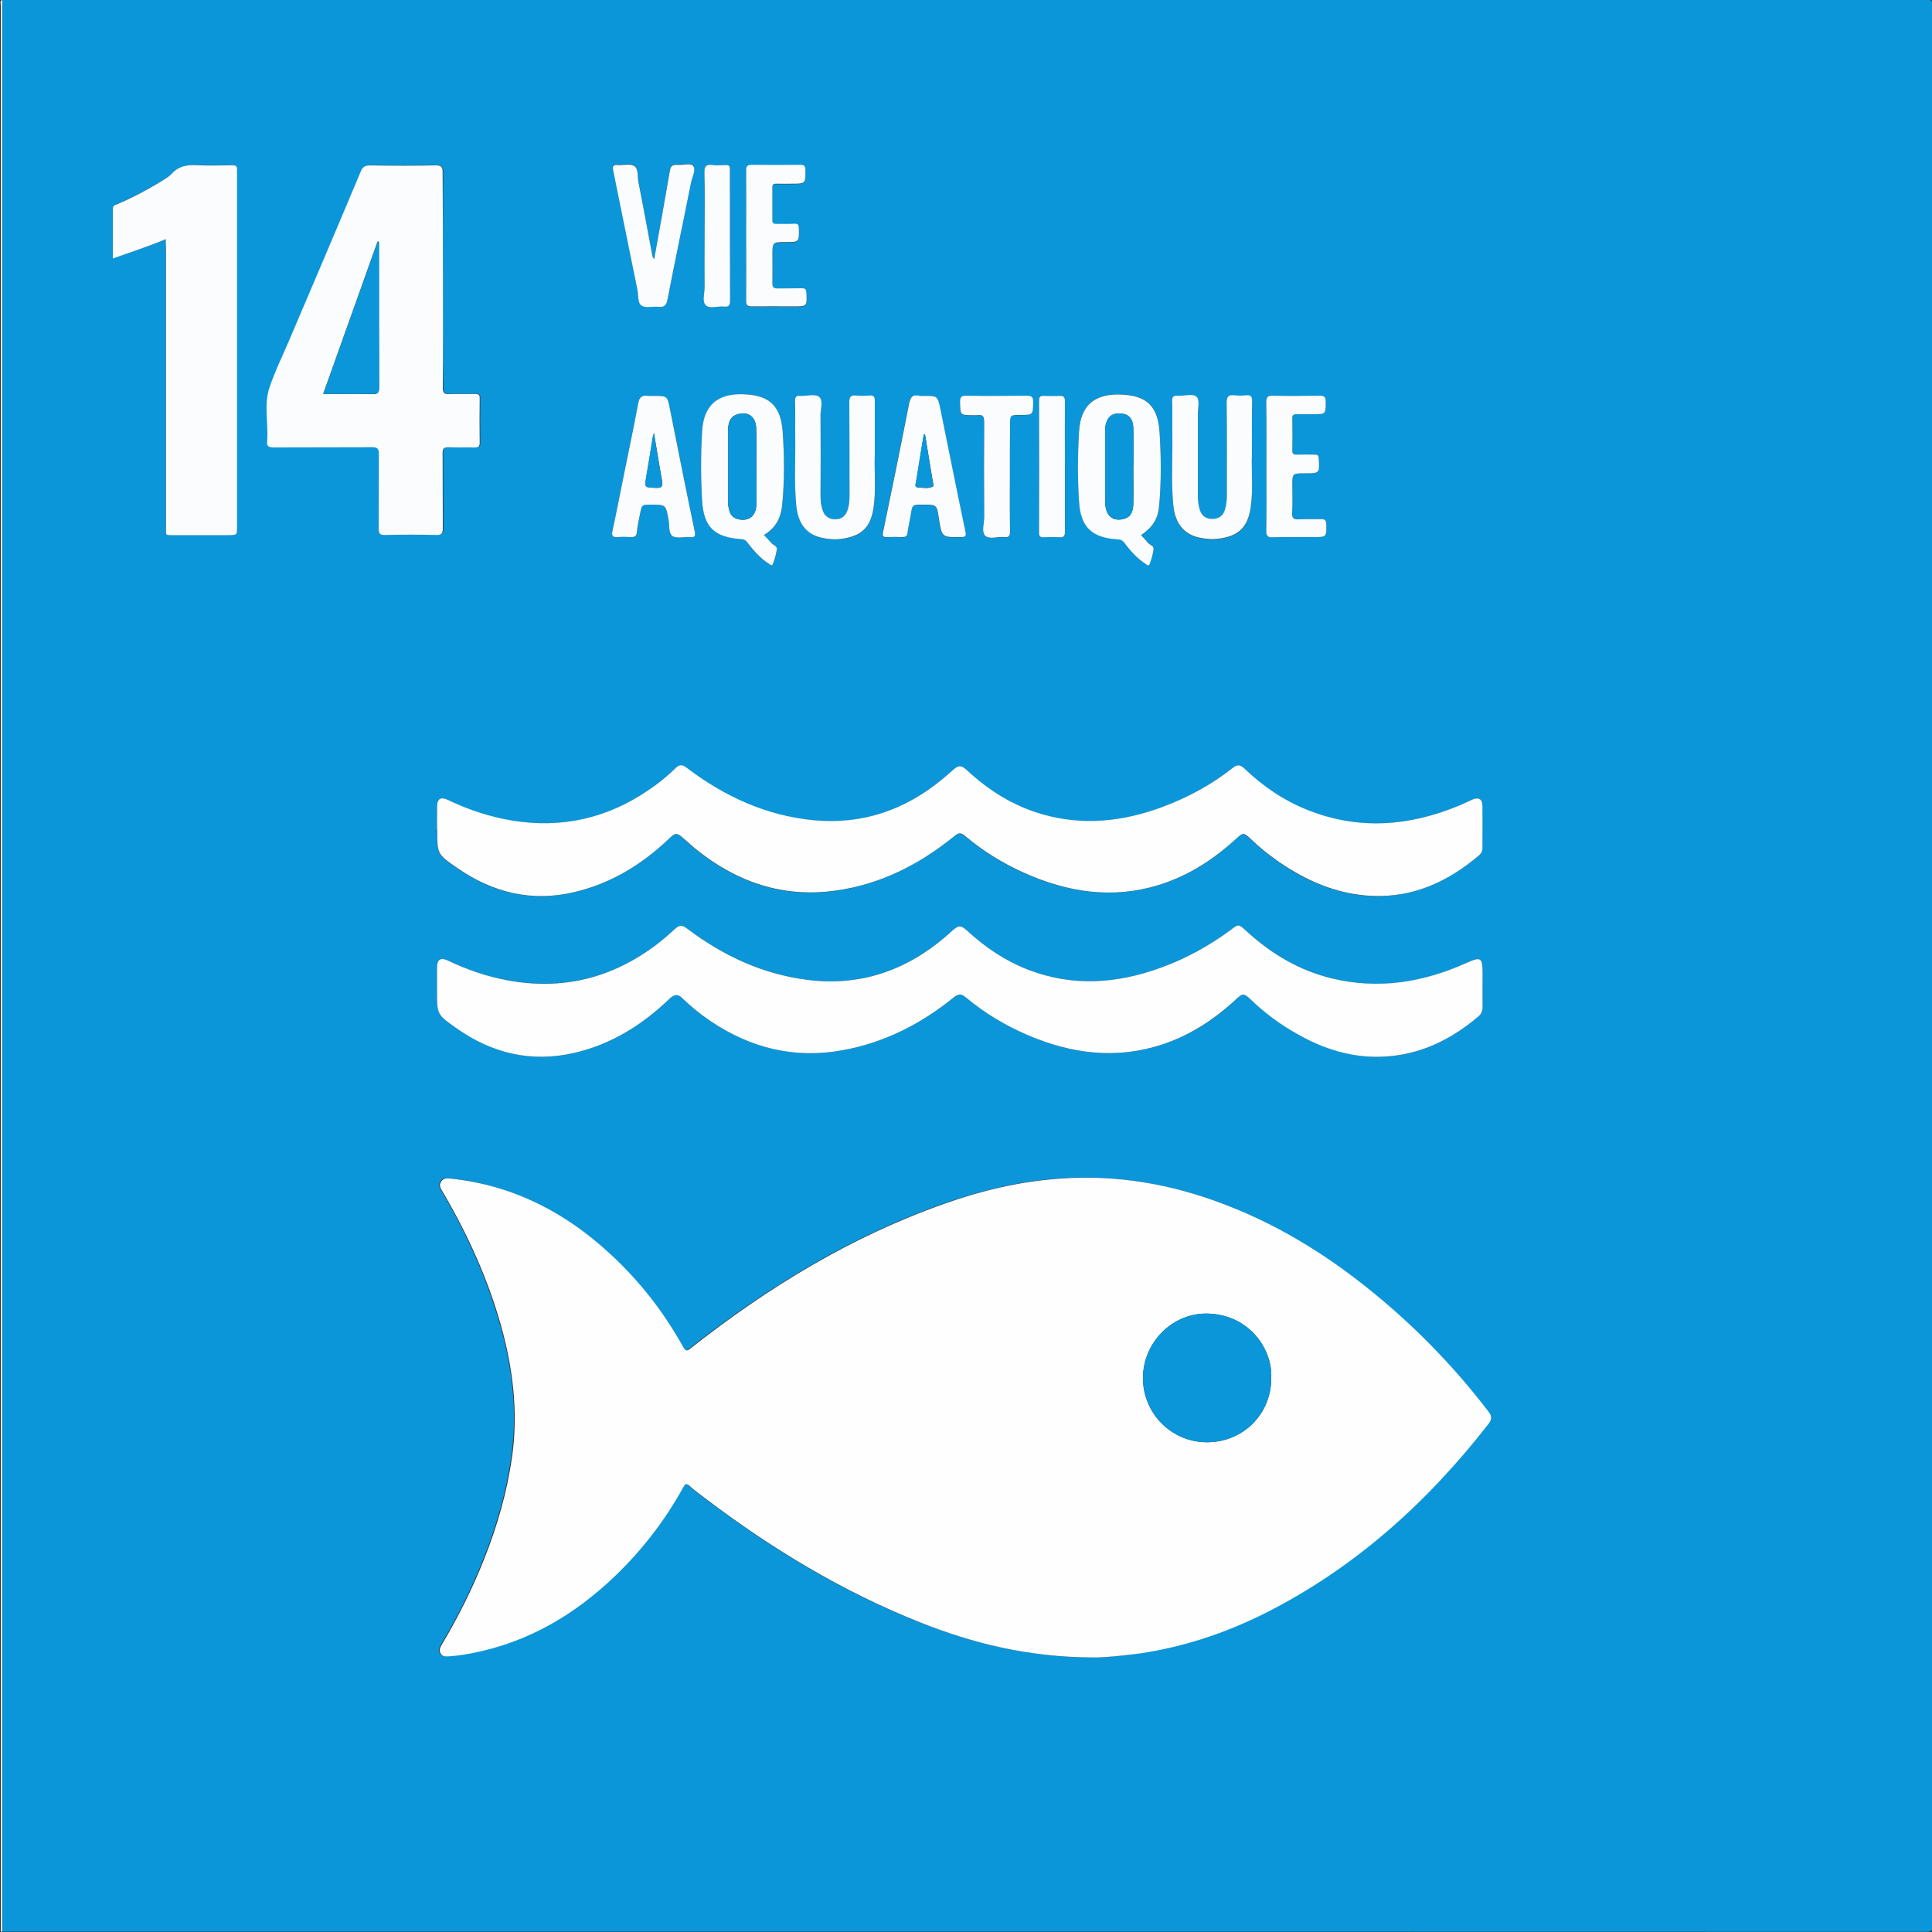
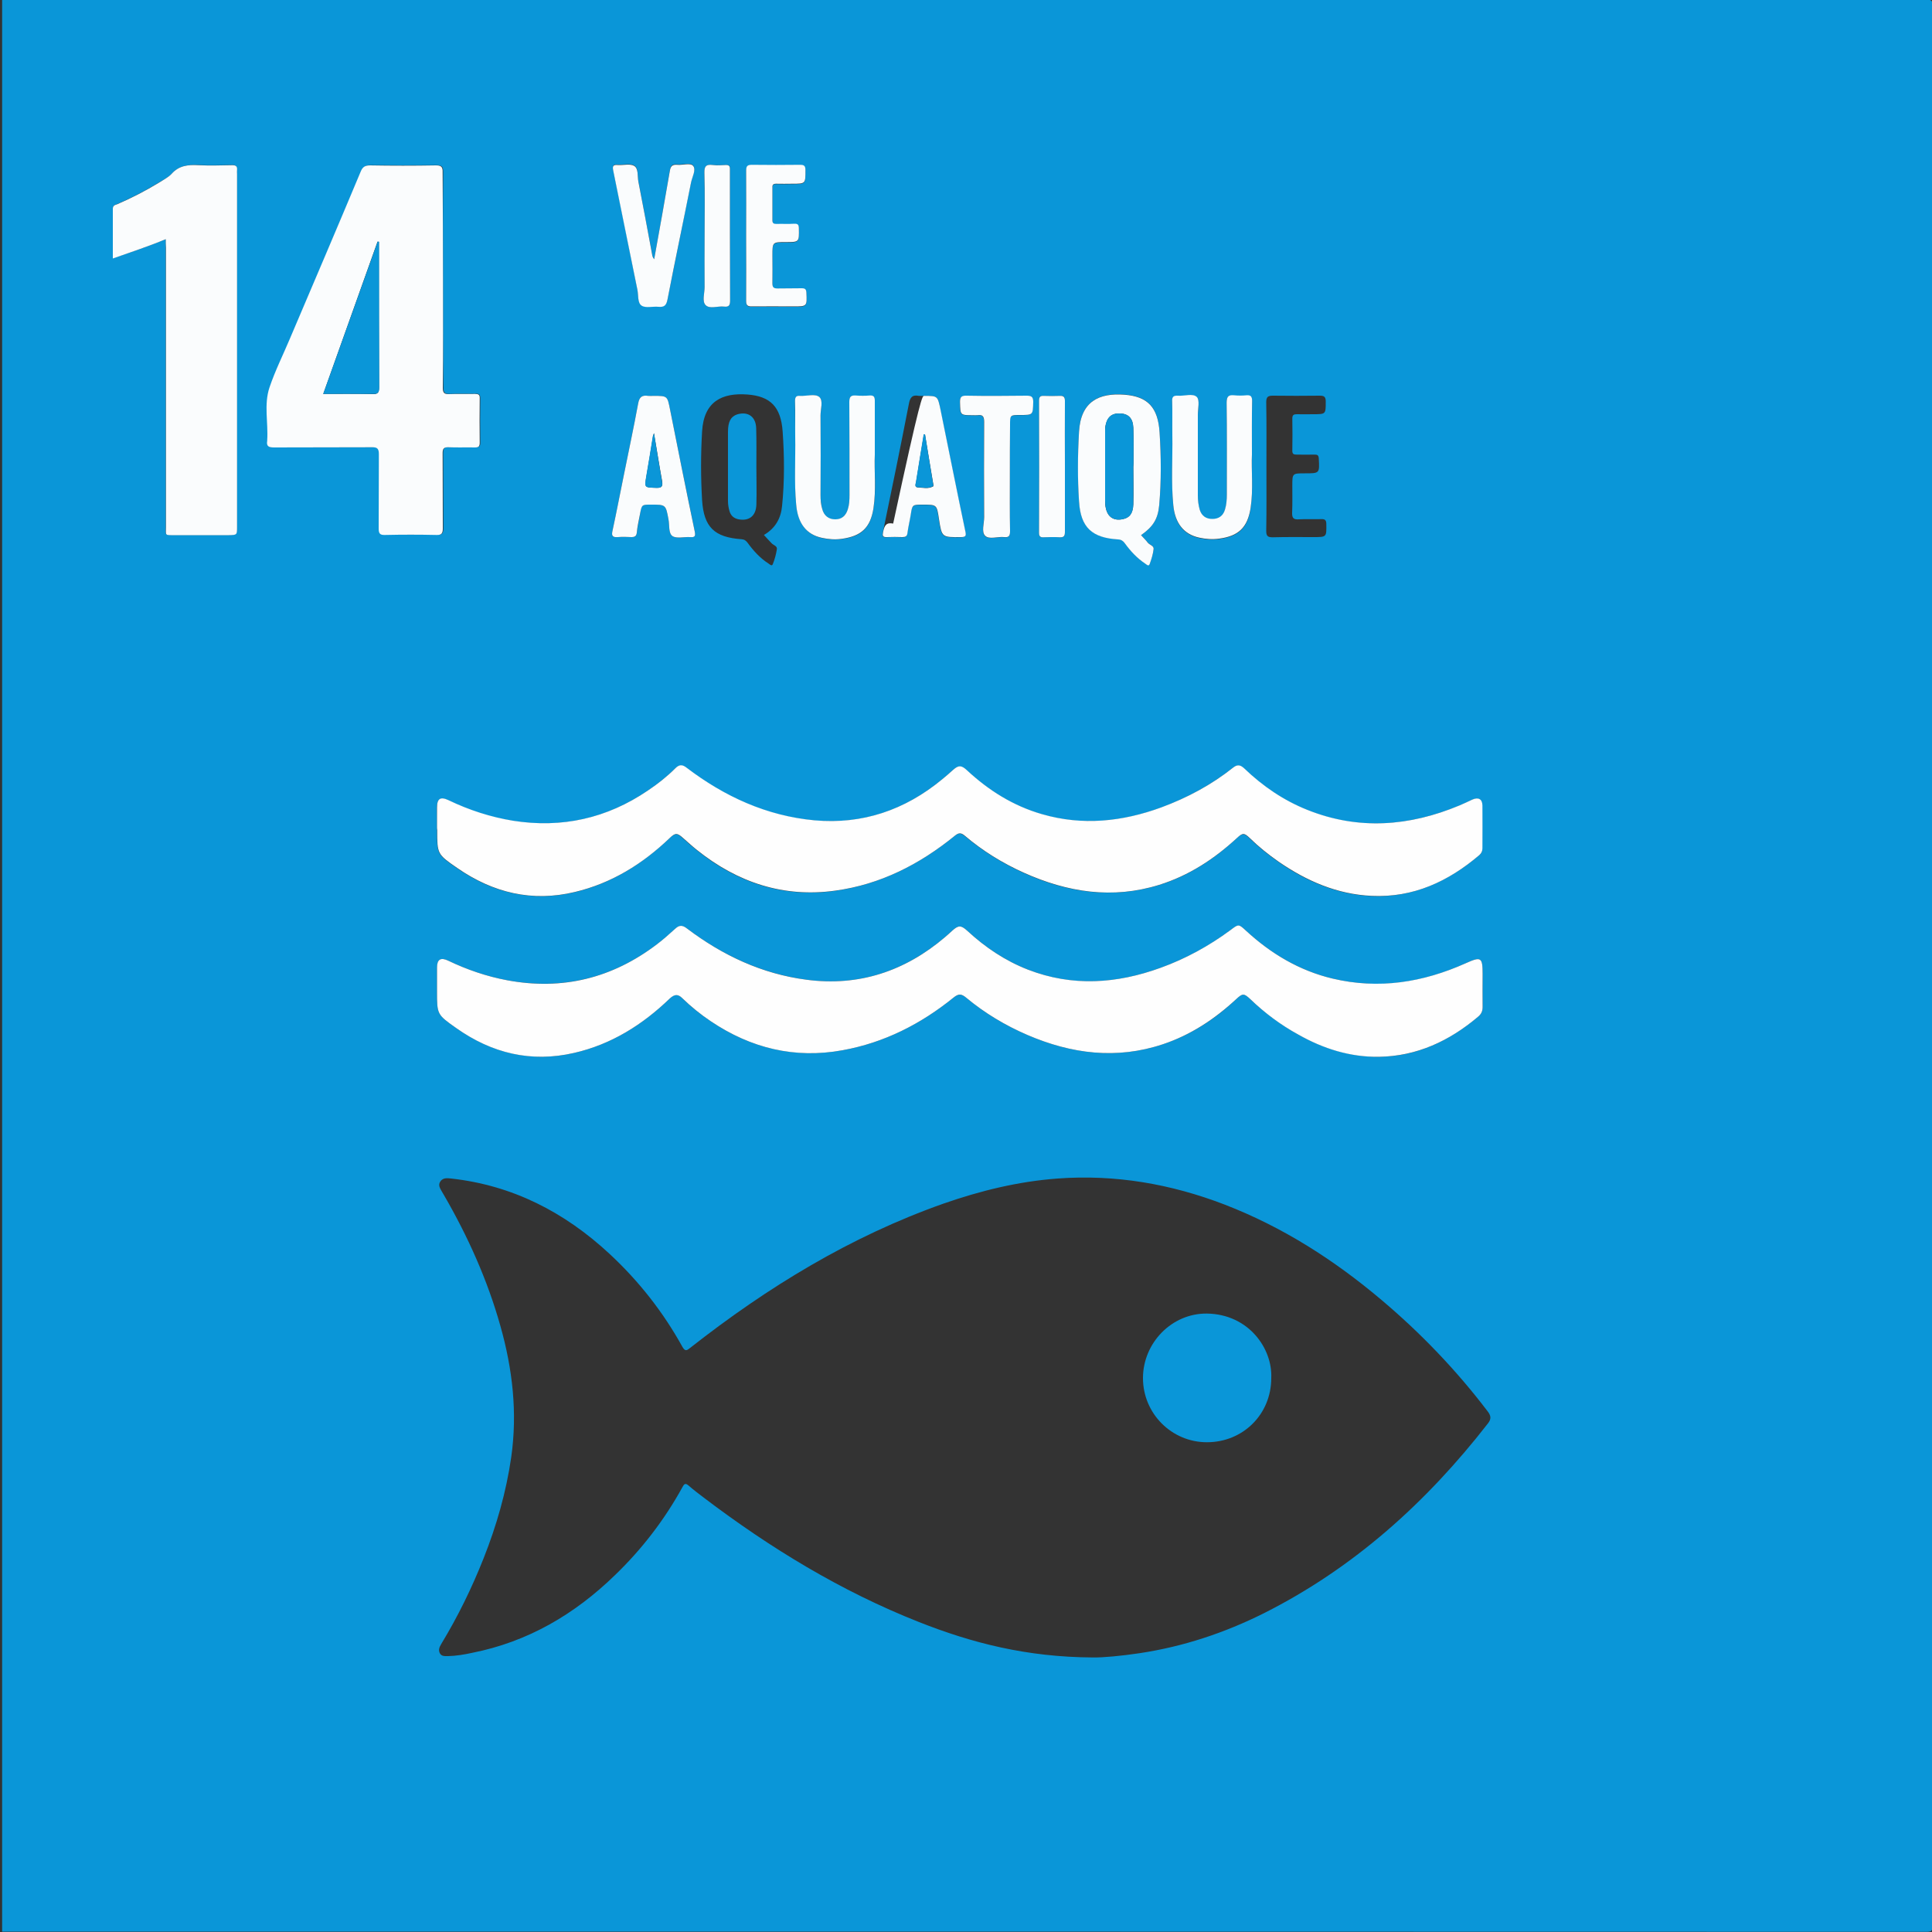
<svg xmlns="http://www.w3.org/2000/svg" version="1.1" id="Calque_1" x="0px" y="0px" width="100px" height="100px" viewBox="0 0 100 100" style="enable-background:new 0 0 100 100;" xml:space="preserve">
  <rect x="0" y="0" width="100" height="100" fill="#333333" stroke="none" />
  <style type="text/css">
	.st0{fill:#E5243B;}
	.st1{fill:#FFFFFF;}
	.st2{fill:#4C9F38;}
	.st3{fill:#DDA83A;}
	.st4{fill:#FFFFFE;}
	.st5{fill:#FFFEFD;}
	.st6{fill:#FFFEFE;}
	.st7{fill:#FFFEFC;}
	.st8{fill:#FEFDFB;}
	.st9{fill:#FEFEFC;}
	.st10{fill:#FEFDFC;}
	.st11{fill:#EAC985;}
	.st12{fill:#F7E9CD;}
	.st13{fill:#C4192D;}
	.st14{fill:#FEFDFD;}
	.st15{fill:#FDFAFA;}
	.st16{fill:#FE3A21;}
	.st17{fill:#FEF8F7;}
	.st18{fill:#26BCE1;}
	.st19{fill:#FDFEFE;}
	.st20{fill:#FAFDFE;}
	.st21{fill:#FBC20B;}
	.st22{fill:#FEFEFD;}
	.st23{fill:#FEFDFA;}
	.st24{fill:#A11942;}
	.st25{fill:#FDFDFD;}
	.st26{fill:#FCF9FA;}
	.st27{fill:#FC6925;}
	.st28{fill:#FEFBFA;}
	.st29{fill:#DC1367;}
	.st30{fill:#FDFAFC;}
	.st31{fill:#FC9C24;}
	.st32{fill:#BE8B2E;}
	.st33{fill:#FDFCFA;}
	.st34{fill:#3F7E44;}
	.st35{fill:#FDFEFD;}
	.st36{fill:#FAFBFA;}
	.st37{fill:#0A96D8;}
	.st38{fill:#FEFEFE;}
	.st39{fill:#FAFCFD;}
	.st40{fill:#56BF2B;}
	.st41{fill:#FCFDFC;}
	.st42{fill:#00689C;}
	.st43{fill:#FDFDFE;}
	.st44{fill:#FAFBFC;}
	.st45{fill:#19486A;}
	.st46{fill:#FCFDFD;}
</style>
  <g>
    <path class="st37" d="M0.11-0.01c33.2,0,66.41,0,99.61-0.01c0.25,0,0.31,0.06,0.31,0.31c-0.01,33.13-0.01,66.26,0,99.39   c0,0.25-0.06,0.31-0.31,0.31c-33.2-0.01-66.41-0.01-99.61-0.01C0.11,66.65,0.11,33.32,0.11-0.01z M56.56,85.79   c0.53,0.01,1.48-0.08,2.42-0.22c2.26-0.34,4.4-1.05,6.44-2.07c4.65-2.34,8.42-5.74,11.6-9.83c0.18-0.23,0.15-0.4-0.02-0.62   c-1.62-2.13-3.46-4.05-5.5-5.77c-2.45-2.07-5.11-3.77-8.11-4.93c-2.78-1.07-5.66-1.57-8.65-1.35c-2.03,0.15-3.99,0.63-5.91,1.3   c-4.81,1.7-9.1,4.32-13.1,7.46c-0.18,0.14-0.26,0.21-0.41-0.05c-1-1.81-2.27-3.42-3.78-4.82c-2.32-2.15-5.01-3.54-8.19-3.89   c-0.2-0.02-0.41-0.05-0.55,0.14c-0.15,0.21-0.01,0.38,0.08,0.55c0.03,0.06,0.07,0.11,0.1,0.17c1.24,2.14,2.25,4.39,2.92,6.77   c0.63,2.23,0.89,4.49,0.56,6.8c-0.26,1.8-0.76,3.54-1.43,5.23c-0.61,1.54-1.33,3.01-2.19,4.43c-0.09,0.15-0.16,0.3-0.08,0.47   c0.09,0.18,0.26,0.16,0.43,0.16c0.42-0.01,0.84-0.08,1.25-0.17c2.88-0.57,5.3-1.99,7.39-4.02c1.39-1.34,2.56-2.86,3.49-4.55   c0.09-0.17,0.15-0.24,0.33-0.08c0.25,0.22,0.52,0.42,0.78,0.62c3.44,2.61,7.1,4.84,11.12,6.43C50.33,85.05,53.15,85.77,56.56,85.79   z M22.62,51.11c0,0.07,0,0.13,0,0.2c0,1.2,0,1.2,0.99,1.9c1.85,1.3,3.88,1.8,6.1,1.29c1.93-0.44,3.55-1.46,4.96-2.82   c0.23-0.23,0.42-0.24,0.65-0.01c0.45,0.45,0.95,0.84,1.47,1.19c2.07,1.4,4.34,1.94,6.82,1.5c2.16-0.39,4.06-1.36,5.75-2.73   c0.26-0.21,0.42-0.18,0.65,0.01c0.96,0.8,2.02,1.44,3.17,1.93c2.28,0.98,4.61,1.28,7.01,0.48c1.44-0.48,2.69-1.29,3.79-2.33   c0.34-0.32,0.41-0.31,0.74,0c0.75,0.72,1.58,1.32,2.48,1.83c1.3,0.72,2.69,1.16,4.17,1.15c1.97-0.02,3.64-0.82,5.13-2.07   c0.17-0.14,0.24-0.29,0.24-0.51c-0.01-0.57,0-1.13,0-1.7c0-0.88-0.08-0.92-0.88-0.56c-2.21,1-4.5,1.37-6.89,0.79   c-1.72-0.41-3.19-1.29-4.48-2.48c-0.38-0.35-0.38-0.34-0.8-0.03c-1.11,0.83-2.31,1.48-3.61,1.95c-2.28,0.83-4.57,1-6.87,0.1   c-1.18-0.46-2.21-1.15-3.14-2.01c-0.33-0.3-0.46-0.3-0.79,0c-0.12,0.11-0.25,0.22-0.37,0.33c-2.08,1.76-4.46,2.56-7.17,2.2   c-2.3-0.31-4.34-1.26-6.18-2.65c-0.23-0.17-0.4-0.18-0.61,0.01c-0.3,0.28-0.61,0.55-0.94,0.8c-2.31,1.76-4.89,2.39-7.75,1.87   c-1.07-0.2-2.09-0.55-3.07-1.02c-0.37-0.18-0.56-0.06-0.57,0.36C22.62,50.42,22.62,50.77,22.62,51.11z M22.62,42.8   c0,0.06,0,0.11,0,0.17c0,1.25,0,1.25,1.04,1.97c1.85,1.28,3.87,1.76,6.08,1.24c1.9-0.45,3.5-1.45,4.91-2.79   c0.3-0.28,0.39-0.28,0.69-0.01c0.24,0.22,0.48,0.43,0.73,0.63c2.09,1.68,4.46,2.47,7.15,2.1c2.34-0.33,4.37-1.36,6.19-2.84   c0.19-0.16,0.31-0.17,0.51-0.01c0.93,0.78,1.95,1.42,3.06,1.92c2.26,1.02,4.59,1.37,7.01,0.63c1.55-0.48,2.86-1.34,4.03-2.43   c0.29-0.27,0.38-0.26,0.66,0.01c0.46,0.45,0.96,0.85,1.49,1.22c1.45,1.01,3.04,1.69,4.82,1.77c2.15,0.09,3.96-0.75,5.57-2.11   c0.11-0.09,0.16-0.21,0.16-0.35c0-0.74,0.01-1.49,0-2.23c-0.01-0.33-0.21-0.43-0.53-0.29c-0.22,0.1-0.44,0.21-0.66,0.3   c-2.6,1.07-5.22,1.29-7.87,0.23c-1.23-0.49-2.3-1.23-3.26-2.14c-0.19-0.18-0.34-0.24-0.57-0.06c-1.13,0.89-2.38,1.57-3.73,2.07   c-2.02,0.74-4.08,0.96-6.18,0.35c-1.49-0.43-2.76-1.24-3.89-2.28c-0.28-0.26-0.43-0.26-0.71-0.01c-0.19,0.17-0.38,0.34-0.58,0.5   c-1.92,1.58-4.11,2.33-6.59,2.11c-2.48-0.22-4.66-1.23-6.63-2.73c-0.23-0.17-0.39-0.14-0.58,0.04c-0.43,0.43-0.91,0.81-1.42,1.15   c-2.12,1.44-4.45,1.96-6.98,1.56c-1.17-0.18-2.27-0.54-3.33-1.06c-0.41-0.2-0.59-0.08-0.6,0.38C22.62,42.13,22.62,42.46,22.62,42.8   z M22.93,14.47c0-1.86-0.01-3.71,0.01-5.57c0-0.28-0.08-0.35-0.35-0.35c-1.13,0.01-2.26,0.01-3.4,0c-0.26,0-0.39,0.07-0.49,0.32   c-1.22,2.89-2.45,5.78-3.67,8.66c-0.36,0.84-0.76,1.66-1.05,2.51c-0.3,0.89-0.06,1.83-0.12,2.74c0,0.01,0,0.02,0,0.03   c-0.05,0.28,0.08,0.35,0.35,0.34c1.69-0.01,3.37,0,5.06-0.01c0.3,0,0.37,0.08,0.37,0.37c-0.02,1.28,0,2.55-0.01,3.83   c0,0.25,0.06,0.34,0.33,0.34c0.89-0.02,1.78-0.02,2.66,0c0.27,0.01,0.33-0.09,0.33-0.34c-0.01-1.3,0-2.6-0.01-3.9   c0-0.23,0.06-0.31,0.3-0.3c0.45,0.02,0.91,0,1.37,0.01c0.18,0,0.26-0.04,0.25-0.24c-0.01-0.77-0.01-1.53,0-2.3   c0-0.2-0.08-0.24-0.25-0.23c-0.44,0.01-0.89-0.01-1.33,0.01c-0.26,0.01-0.33-0.07-0.33-0.33C22.93,18.2,22.93,16.33,22.93,14.47z    M8.58,12.38c0,0.17,0,0.3,0,0.43c0,4.82,0,9.64,0,14.46c0,0.44-0.08,0.42,0.43,0.42c0.94,0,1.89,0,2.83,0c0.42,0,0.42,0,0.42-0.44   c0-6.09,0-12.17,0-18.26c0-0.07-0.01-0.13,0-0.2c0.02-0.19-0.07-0.25-0.25-0.25c-0.59,0.01-1.18,0.03-1.76,0   C9.73,8.52,9.26,8.57,8.88,9C8.7,9.19,8.45,9.31,8.22,9.45c-0.69,0.42-1.41,0.79-2.15,1.11c-0.11,0.05-0.23,0.06-0.23,0.23   c0.01,0.85,0,1.7,0,2.58C6.77,13.05,7.67,12.76,8.58,12.38z M39.54,27.69c0.6-0.35,0.88-0.87,0.94-1.5   c0.13-1.28,0.12-2.57,0.03-3.85c-0.09-1.29-0.64-1.83-1.82-1.92c-1.32-0.1-2.26,0.36-2.35,1.91c-0.07,1.18-0.07,2.37,0,3.56   c0.09,1.4,0.64,1.92,2.04,2.02c0.15,0.01,0.23,0.07,0.32,0.19c0.3,0.41,0.64,0.79,1.08,1.07c0.06,0.04,0.17,0.16,0.22,0.03   c0.1-0.25,0.17-0.51,0.21-0.77c0.03-0.17-0.18-0.21-0.27-0.31C39.81,27.98,39.68,27.85,39.54,27.69z M59.06,27.7   c0.62-0.44,0.87-0.82,0.94-1.56c0.11-1.25,0.1-2.51,0.02-3.76c-0.08-1.32-0.63-1.87-1.82-1.96c-1.3-0.1-2.26,0.34-2.35,1.92   c-0.07,1.2-0.07,2.4,0,3.6c0.09,1.35,0.67,1.89,2.02,1.97c0.17,0.01,0.26,0.08,0.35,0.2c0.3,0.4,0.63,0.78,1.05,1.05   c0.07,0.04,0.18,0.18,0.24,0.02c0.09-0.25,0.17-0.51,0.2-0.77c0.02-0.16-0.21-0.21-0.3-0.33C59.31,27.96,59.19,27.84,59.06,27.7z    M64.8,23.52c0-1.03-0.01-1.89,0.01-2.74c0-0.24-0.07-0.31-0.3-0.3c-0.21,0.02-0.42,0.02-0.63,0c-0.3-0.03-0.4,0.06-0.39,0.38   c0.02,1.59,0.01,3.17,0.01,4.76c0,0.27-0.02,0.53-0.1,0.79c-0.1,0.32-0.32,0.47-0.65,0.47c-0.32,0-0.55-0.16-0.65-0.47   c-0.08-0.24-0.1-0.5-0.1-0.75c0-1.39,0-2.78,0-4.16c0-0.32,0.11-0.76-0.05-0.93c-0.21-0.22-0.65-0.05-0.99-0.07   c-0.21-0.02-0.29,0.05-0.29,0.28c0.02,0.59,0,1.18,0.01,1.76c0.02,1.21-0.06,2.42,0.05,3.63c0.09,0.94,0.55,1.51,1.35,1.68   c0.34,0.07,0.68,0.1,1.02,0.05c1-0.13,1.48-0.57,1.63-1.58C64.88,25.32,64.76,24.33,64.8,23.52z M45.28,23.53   c0-1.04-0.01-1.91,0-2.78c0-0.2-0.05-0.28-0.26-0.27c-0.24,0.02-0.49,0.02-0.73,0c-0.27-0.03-0.33,0.09-0.33,0.34   c0.01,1.6,0.01,3.2,0.01,4.8c0,0.26-0.01,0.51-0.09,0.76c-0.11,0.34-0.32,0.51-0.65,0.51c-0.34,0-0.58-0.18-0.67-0.53   c-0.06-0.24-0.09-0.48-0.09-0.72c0-1.38,0.01-2.75,0-4.13c0-0.33,0.15-0.77-0.06-0.95c-0.22-0.2-0.66-0.04-1-0.06   c-0.21-0.01-0.26,0.07-0.26,0.27c0.01,0.61,0,1.22,0.01,1.83c0.02,1.18-0.05,2.35,0.05,3.53c0.09,0.96,0.54,1.55,1.34,1.72   c0.34,0.07,0.68,0.1,1.02,0.05c1.01-0.13,1.48-0.56,1.64-1.58C45.37,25.33,45.24,24.34,45.28,23.53z M47.83,20.49   c-0.09,0-0.18,0.01-0.27,0c-0.35-0.07-0.46,0.09-0.52,0.43c-0.43,2.21-0.88,4.41-1.34,6.62c-0.04,0.2-0.03,0.29,0.2,0.27   c0.27-0.02,0.53-0.01,0.8,0c0.16,0.01,0.24-0.03,0.26-0.21c0.04-0.32,0.12-0.63,0.17-0.95c0.09-0.52,0.08-0.52,0.62-0.52   c0.73,0,0.73,0,0.84,0.74c0.15,0.96,0.15,0.96,1.14,0.94c0.23,0,0.28-0.05,0.23-0.28c-0.44-2.11-0.86-4.21-1.29-6.32   C48.54,20.49,48.54,20.49,47.83,20.49z M33.82,20.49c-0.09,0-0.18,0.01-0.27,0c-0.32-0.05-0.46,0.06-0.52,0.4   c-0.23,1.25-0.5,2.5-0.75,3.75c-0.19,0.93-0.37,1.87-0.57,2.8c-0.06,0.26-0.05,0.4,0.27,0.36c0.23-0.02,0.47-0.01,0.7,0   c0.17,0.01,0.26-0.03,0.28-0.23c0.04-0.33,0.12-0.65,0.17-0.98c0.08-0.47,0.08-0.47,0.57-0.47c0.76,0,0.76,0,0.9,0.76   c0.06,0.3-0.01,0.72,0.21,0.87c0.22,0.15,0.6,0.03,0.91,0.05c0.24,0.02,0.29-0.04,0.24-0.29c-0.44-2.11-0.86-4.21-1.28-6.32   C34.54,20.49,34.54,20.49,33.82,20.49z M33.86,13.42c-0.09-0.11-0.1-0.2-0.11-0.29c-0.24-1.25-0.47-2.51-0.71-3.76   c-0.05-0.28,0.01-0.67-0.21-0.8c-0.21-0.13-0.56-0.03-0.85-0.05c-0.24-0.02-0.29,0.05-0.24,0.29c0.43,2.05,0.84,4.11,1.25,6.16   c0.06,0.29,0.01,0.69,0.22,0.83c0.21,0.14,0.58,0.02,0.87,0.06c0.31,0.04,0.41-0.08,0.47-0.38c0.4-2.02,0.82-4.04,1.22-6.06   c0.06-0.29,0.27-0.65,0.11-0.85c-0.14-0.18-0.55-0.03-0.83-0.06c-0.25-0.03-0.34,0.07-0.38,0.32   C34.41,10.37,34.14,11.88,33.86,13.42z M65.55,24.15c0,1.11,0.01,2.22-0.01,3.33c0,0.27,0.08,0.33,0.34,0.33   c0.7-0.02,1.4-0.01,2.1-0.01c0.69,0,0.68,0,0.67-0.68c0-0.22-0.09-0.26-0.28-0.25c-0.38,0.01-0.76-0.01-1.13,0.01   c-0.27,0.02-0.37-0.05-0.36-0.34c0.02-0.47,0.01-0.93,0.01-1.4c0-0.64,0-0.64,0.65-0.64c0.77,0,0.76,0,0.72-0.77   c-0.01-0.17-0.07-0.2-0.22-0.2c-0.31,0.01-0.62,0-0.93,0c-0.15,0-0.22-0.03-0.22-0.2c0.01-0.56,0.01-1.11,0-1.67   c0-0.19,0.08-0.22,0.24-0.22c0.28,0.01,0.55,0,0.83,0c0.67,0,0.66,0,0.66-0.66c0-0.24-0.08-0.3-0.31-0.3   c-0.81,0.01-1.62,0.01-2.43,0c-0.26,0-0.34,0.07-0.34,0.34C65.56,21.93,65.55,23.04,65.55,24.15z M38.62,12.23   c0,1.12,0,2.24,0,3.36c0,0.21,0.05,0.29,0.28,0.29c0.72-0.01,1.44,0,2.16,0c0.72,0,0.71,0,0.68-0.71   c-0.01-0.18-0.07-0.23-0.24-0.23c-0.42,0.01-0.84-0.01-1.26,0.01c-0.21,0.01-0.27-0.07-0.26-0.27c0.01-0.48,0-0.95,0-1.43   c0-0.7,0-0.7,0.69-0.7c0.7,0,0.69,0,0.68-0.7c0-0.18-0.04-0.26-0.24-0.25c-0.31,0.02-0.62,0-0.93,0.01c-0.14,0-0.2-0.04-0.2-0.19   c0-0.57,0-1.13,0-1.7c0-0.14,0.05-0.2,0.19-0.19c0.28,0.01,0.55,0,0.83,0c0.7,0,0.69,0,0.69-0.7c0-0.22-0.07-0.28-0.28-0.28   c-0.83,0.01-1.66,0.01-2.49,0c-0.23,0-0.3,0.07-0.3,0.3C38.63,9.96,38.62,11.09,38.62,12.23z M52.27,24.62c0-0.87,0-1.73,0-2.6   c0-0.53,0-0.53,0.52-0.53c0.68,0,0.66,0,0.68-0.68c0.01-0.28-0.1-0.33-0.35-0.32c-1.03,0.01-2.06,0.01-3.09,0   c-0.28,0-0.36,0.08-0.35,0.35c0.02,0.66,0,0.66,0.67,0.66c0.08,0,0.16,0.01,0.23,0c0.28-0.04,0.35,0.07,0.35,0.35   c-0.01,1.64-0.01,3.29,0,4.93c0,0.33-0.14,0.77,0.05,0.96c0.21,0.21,0.65,0.03,0.99,0.07c0.27,0.03,0.31-0.09,0.3-0.32   C52.26,26.53,52.27,25.58,52.27,24.62z M36.47,12.2c0,0.89,0,1.78,0,2.66c0,0.32-0.14,0.74,0.05,0.93c0.2,0.21,0.63,0.04,0.96,0.08   c0.26,0.03,0.31-0.08,0.31-0.32c-0.01-2.23-0.01-4.46-0.01-6.69c0-0.04,0-0.09,0-0.13c0.01-0.14-0.06-0.2-0.2-0.19   c-0.23,0.01-0.47,0.02-0.7,0c-0.32-0.04-0.43,0.05-0.42,0.4C36.48,10.02,36.47,11.11,36.47,12.2z M55.12,24.12   c0-1.12,0-2.24,0-3.36c0-0.2-0.04-0.29-0.26-0.27c-0.28,0.01-0.55,0.01-0.83,0c-0.18-0.01-0.25,0.04-0.25,0.24   c0.01,2.29,0.01,4.57,0,6.86c0,0.18,0.07,0.23,0.24,0.22c0.28-0.01,0.56-0.02,0.83,0c0.23,0.02,0.28-0.08,0.27-0.29   C55.11,26.39,55.12,25.25,55.12,24.12z" />
-     <path class="st38" d="M0.11-0.01c0,33.33,0,66.66,0,99.99c-0.02-0.01-0.07,0.03-0.07-0.03c0-0.09,0-0.18,0-0.27   c0-33.13,0-66.26,0-99.39C0.05,0.19-0.03,0.07,0.11-0.01z" />
-     <path class="st38" d="M56.56,85.79c-3.4-0.02-6.23-0.74-8.97-1.83c-4.02-1.6-7.68-3.82-11.12-6.43c-0.26-0.2-0.54-0.4-0.78-0.62   c-0.18-0.16-0.24-0.09-0.33,0.08c-0.93,1.69-2.1,3.21-3.49,4.55c-2.09,2.02-4.51,3.45-7.39,4.02c-0.41,0.08-0.83,0.15-1.25,0.17   c-0.17,0.01-0.34,0.02-0.43-0.16c-0.09-0.17-0.01-0.32,0.08-0.47c0.85-1.42,1.58-2.89,2.19-4.43c0.67-1.69,1.17-3.43,1.43-5.23   c0.33-2.31,0.06-4.57-0.56-6.8c-0.67-2.39-1.68-4.63-2.92-6.77c-0.03-0.06-0.07-0.11-0.1-0.17c-0.1-0.17-0.23-0.34-0.08-0.55   c0.14-0.2,0.35-0.16,0.55-0.14c3.18,0.35,5.87,1.74,8.19,3.89c1.52,1.4,2.78,3.01,3.78,4.82c0.14,0.26,0.23,0.19,0.41,0.05   c3.99-3.14,8.28-5.76,13.1-7.46c1.91-0.68,3.88-1.15,5.91-1.3c2.98-0.23,5.86,0.27,8.65,1.35c3,1.15,5.66,2.86,8.11,4.93   c2.04,1.72,3.88,3.65,5.5,5.77c0.17,0.22,0.19,0.39,0.02,0.62c-3.18,4.09-6.95,7.49-11.6,9.83c-2.04,1.02-4.18,1.73-6.44,2.07   C58.03,85.71,57.08,85.8,56.56,85.79z M65.8,71.33c0.07-1.54-1.18-3.31-3.33-3.34c-1.82-0.02-3.31,1.52-3.31,3.34   c0,1.83,1.48,3.32,3.31,3.32C64.34,74.65,65.8,73.2,65.8,71.33z" />
    <path class="st38" d="M22.62,51.11c0-0.34,0-0.69,0-1.03c0-0.42,0.19-0.54,0.57-0.36c0.98,0.47,2,0.82,3.07,1.02   c2.86,0.53,5.44-0.11,7.75-1.87c0.33-0.25,0.63-0.52,0.94-0.8c0.21-0.2,0.38-0.19,0.61-0.01c1.84,1.39,3.88,2.35,6.18,2.65   c2.71,0.36,5.1-0.44,7.17-2.2c0.13-0.11,0.25-0.22,0.37-0.33c0.33-0.3,0.46-0.3,0.79,0c0.93,0.86,1.96,1.55,3.14,2.01   c2.3,0.89,4.59,0.73,6.87-0.1c1.3-0.47,2.5-1.13,3.61-1.95c0.42-0.32,0.42-0.32,0.8,0.03c1.29,1.19,2.76,2.07,4.48,2.48   c2.39,0.57,4.68,0.2,6.89-0.79c0.8-0.36,0.88-0.32,0.88,0.56c0,0.57-0.01,1.13,0,1.7c0,0.22-0.07,0.37-0.24,0.51   c-1.48,1.25-3.16,2.04-5.13,2.07c-1.49,0.02-2.88-0.42-4.17-1.15c-0.91-0.5-1.73-1.11-2.48-1.83c-0.33-0.31-0.4-0.32-0.74,0   c-1.11,1.03-2.35,1.85-3.79,2.33c-2.4,0.8-4.73,0.5-7.01-0.48c-1.14-0.49-2.21-1.13-3.17-1.93c-0.23-0.19-0.38-0.23-0.65-0.01   c-1.69,1.37-3.59,2.34-5.75,2.73c-2.47,0.45-4.74-0.1-6.82-1.5c-0.52-0.35-1.02-0.75-1.47-1.19c-0.23-0.23-0.41-0.21-0.65,0.01   c-1.41,1.36-3.03,2.38-4.96,2.82c-2.22,0.51-4.25,0.02-6.1-1.29c-0.99-0.7-0.99-0.7-0.99-1.9C22.62,51.24,22.62,51.18,22.62,51.11z   " />
    <path class="st38" d="M22.62,42.8c0-0.33,0-0.67,0-1c0-0.47,0.18-0.58,0.6-0.38c1.06,0.51,2.17,0.87,3.33,1.06   c2.53,0.4,4.86-0.12,6.98-1.56c0.51-0.34,0.99-0.72,1.42-1.15c0.19-0.19,0.35-0.22,0.58-0.04c1.97,1.5,4.15,2.5,6.63,2.73   c2.48,0.22,4.67-0.53,6.59-2.11c0.2-0.16,0.39-0.33,0.58-0.5c0.28-0.25,0.43-0.25,0.71,0.01c1.13,1.05,2.4,1.85,3.89,2.28   c2.1,0.61,4.16,0.39,6.18-0.35c1.35-0.5,2.6-1.17,3.73-2.07c0.23-0.18,0.39-0.11,0.57,0.06c0.95,0.91,2.03,1.65,3.26,2.14   c2.65,1.06,5.28,0.85,7.87-0.23c0.22-0.09,0.44-0.2,0.66-0.3c0.31-0.14,0.52-0.04,0.53,0.29c0.01,0.74,0,1.49,0,2.23   c0,0.14-0.05,0.25-0.16,0.35c-1.61,1.37-3.42,2.21-5.57,2.11c-1.79-0.08-3.37-0.77-4.82-1.77c-0.53-0.37-1.03-0.77-1.49-1.22   c-0.29-0.28-0.37-0.28-0.66-0.01c-1.18,1.09-2.49,1.95-4.03,2.43c-2.42,0.75-4.74,0.39-7.01-0.63c-1.11-0.5-2.13-1.13-3.06-1.92   c-0.19-0.16-0.32-0.15-0.51,0.01c-1.82,1.48-3.85,2.52-6.19,2.84c-2.68,0.37-5.05-0.42-7.15-2.1c-0.25-0.2-0.49-0.42-0.73-0.63   c-0.3-0.27-0.4-0.27-0.69,0.01c-1.4,1.34-3.01,2.34-4.91,2.79c-2.21,0.53-4.23,0.04-6.08-1.24c-1.04-0.72-1.04-0.72-1.04-1.97   C22.62,42.91,22.62,42.85,22.62,42.8z" />
    <path class="st39" d="M22.93,14.47c0,1.87,0.01,3.73-0.01,5.6c0,0.26,0.07,0.34,0.33,0.33c0.44-0.02,0.89,0,1.33-0.01   c0.18,0,0.26,0.03,0.25,0.23c-0.01,0.77-0.01,1.53,0,2.3c0,0.2-0.07,0.24-0.25,0.24c-0.45-0.01-0.91,0.01-1.37-0.01   c-0.24-0.01-0.3,0.08-0.3,0.3c0.01,1.3,0,2.6,0.01,3.9c0,0.25-0.06,0.35-0.33,0.34c-0.89-0.02-1.78-0.02-2.66,0   c-0.27,0.01-0.33-0.08-0.33-0.34c0.01-1.28,0-2.55,0.01-3.83c0-0.29-0.07-0.38-0.37-0.37c-1.69,0.01-3.37,0-5.06,0.01   c-0.27,0-0.4-0.06-0.35-0.34c0-0.01,0-0.02,0-0.03c0.06-0.91-0.18-1.85,0.12-2.74c0.29-0.86,0.7-1.68,1.05-2.51   c1.23-2.89,2.46-5.77,3.67-8.66c0.1-0.25,0.23-0.32,0.49-0.32c1.13,0.02,2.26,0.02,3.4,0c0.27,0,0.36,0.07,0.35,0.35   C22.92,10.76,22.93,12.61,22.93,14.47z M16.73,20.39c0.88,0,1.71-0.01,2.54,0.01c0.27,0.01,0.35-0.06,0.35-0.34   c-0.01-2.44-0.01-4.88-0.01-7.32c0-0.07,0-0.14,0-0.22c-0.02,0-0.04-0.01-0.07-0.01C18.61,15.12,17.68,17.73,16.73,20.39z" />
    <path class="st39" d="M8.58,12.38c-0.91,0.38-1.81,0.67-2.74,1c0-0.88,0-1.73,0-2.58c0-0.17,0.12-0.19,0.23-0.23   c0.74-0.32,1.46-0.69,2.15-1.11C8.45,9.31,8.7,9.19,8.88,9c0.38-0.43,0.85-0.48,1.38-0.45c0.59,0.03,1.18,0.01,1.76,0   c0.18,0,0.27,0.05,0.25,0.25c-0.01,0.07,0,0.13,0,0.2c0,6.09,0,12.17,0,18.26c0,0.43,0,0.43-0.42,0.44c-0.94,0-1.89,0-2.83,0   c-0.51,0-0.43,0.02-0.43-0.42c0-4.82,0-9.64,0-14.46C8.58,12.68,8.58,12.55,8.58,12.38z" />
-     <path class="st39" d="M39.54,27.69c0.15,0.16,0.28,0.29,0.4,0.43c0.09,0.1,0.29,0.14,0.27,0.31c-0.04,0.26-0.11,0.52-0.21,0.77   c-0.05,0.13-0.16,0-0.22-0.03c-0.43-0.28-0.77-0.66-1.08-1.07c-0.08-0.12-0.17-0.18-0.32-0.19c-1.4-0.1-1.96-0.61-2.04-2.02   c-0.07-1.18-0.07-2.37,0-3.56c0.09-1.56,1.03-2.02,2.35-1.91c1.18,0.09,1.73,0.64,1.82,1.92c0.09,1.28,0.1,2.57-0.03,3.85   C40.41,26.82,40.14,27.34,39.54,27.69z M39.15,24.16c0-0.67,0.02-1.33-0.01-2c-0.02-0.61-0.43-0.89-0.99-0.71   c-0.32,0.1-0.47,0.36-0.47,0.9c0,1.2,0,2.4,0,3.59c0,0.18,0.03,0.35,0.08,0.52c0.07,0.23,0.23,0.37,0.47,0.42   c0.54,0.11,0.9-0.17,0.92-0.76C39.16,25.47,39.15,24.81,39.15,24.16z" />
    <path class="st39" d="M59.06,27.7c0.13,0.14,0.25,0.26,0.35,0.39c0.1,0.12,0.32,0.16,0.3,0.33c-0.03,0.26-0.11,0.52-0.2,0.77   c-0.06,0.16-0.17,0.02-0.24-0.02c-0.42-0.28-0.76-0.65-1.05-1.05c-0.09-0.12-0.18-0.19-0.35-0.2c-1.35-0.08-1.94-0.62-2.02-1.97   c-0.08-1.2-0.07-2.4,0-3.6c0.09-1.58,1.04-2.02,2.35-1.92c1.19,0.09,1.74,0.64,1.82,1.96c0.08,1.25,0.09,2.51-0.02,3.76   C59.93,26.88,59.68,27.26,59.06,27.7z M58.66,24.17C58.67,24.17,58.67,24.17,58.66,24.17c0.01-0.11,0.01-0.22,0.01-0.33   c0-0.57,0.01-1.13-0.01-1.7c-0.02-0.49-0.25-0.72-0.68-0.74c-0.45-0.02-0.69,0.2-0.77,0.69c-0.01,0.09-0.01,0.18-0.01,0.27   c0,1.19,0,2.37,0,3.56c0,0.13,0.01,0.27,0.04,0.39c0.1,0.46,0.42,0.66,0.88,0.56c0.35-0.07,0.52-0.3,0.54-0.77   C58.68,25.46,58.66,24.82,58.66,24.17z" />
    <path class="st39" d="M64.8,23.52c-0.04,0.81,0.08,1.8-0.07,2.78c-0.16,1.01-0.63,1.45-1.63,1.58c-0.35,0.05-0.69,0.02-1.02-0.05   c-0.8-0.17-1.26-0.74-1.35-1.68c-0.12-1.21-0.03-2.42-0.05-3.63c-0.01-0.59,0.01-1.18-0.01-1.76c-0.01-0.23,0.08-0.29,0.29-0.28   c0.34,0.03,0.78-0.14,0.99,0.07c0.16,0.17,0.05,0.61,0.05,0.93c0,1.39,0,2.78,0,4.16c0,0.26,0.03,0.51,0.1,0.75   c0.1,0.31,0.32,0.47,0.65,0.47c0.32,0,0.55-0.15,0.65-0.47c0.08-0.26,0.1-0.52,0.1-0.79c0-1.59,0.01-3.18-0.01-4.76   c0-0.32,0.1-0.41,0.39-0.38c0.21,0.02,0.42,0.02,0.63,0c0.23-0.02,0.3,0.06,0.3,0.3C64.79,21.64,64.8,22.49,64.8,23.52z" />
    <path class="st39" d="M45.28,23.53c-0.04,0.81,0.08,1.8-0.07,2.78c-0.16,1.01-0.63,1.44-1.64,1.58c-0.35,0.05-0.69,0.02-1.02-0.05   c-0.81-0.17-1.26-0.75-1.34-1.72c-0.11-1.17-0.03-2.35-0.05-3.53c-0.01-0.61,0.01-1.22-0.01-1.83c0-0.2,0.05-0.29,0.26-0.27   c0.34,0.02,0.78-0.13,1,0.06c0.21,0.19,0.06,0.63,0.06,0.95c0.01,1.38,0.01,2.75,0,4.13c0,0.25,0.02,0.49,0.09,0.72   c0.09,0.35,0.34,0.53,0.67,0.53c0.33,0,0.54-0.17,0.65-0.51c0.08-0.25,0.09-0.5,0.09-0.76c0-1.6,0-3.2-0.01-4.8   c0-0.25,0.06-0.36,0.33-0.34c0.24,0.02,0.49,0.02,0.73,0c0.21-0.01,0.26,0.07,0.26,0.27C45.28,21.62,45.28,22.49,45.28,23.53z" />
-     <path class="st39" d="M47.83,20.49c0.71,0,0.7,0,0.85,0.71c0.43,2.11,0.85,4.22,1.29,6.32c0.05,0.23,0,0.28-0.23,0.28   c-0.99,0.01-0.99,0.02-1.14-0.94c-0.11-0.74-0.11-0.74-0.84-0.74c-0.54,0-0.54,0-0.62,0.52c-0.05,0.32-0.13,0.63-0.17,0.95   c-0.02,0.17-0.1,0.21-0.26,0.21c-0.27-0.01-0.53-0.01-0.8,0c-0.23,0.01-0.24-0.07-0.2-0.27c0.46-2.2,0.91-4.41,1.34-6.62   c0.07-0.34,0.17-0.5,0.52-0.43C47.65,20.5,47.74,20.49,47.83,20.49z M47.88,22.49c-0.02,0-0.04,0-0.06-0.01   c-0.14,0.82-0.27,1.64-0.4,2.46c-0.02,0.1-0.1,0.28,0.09,0.29c0.26,0.01,0.54,0.09,0.8-0.06c0.01-0.01,0-0.06,0-0.09   C48.16,24.21,48.02,23.35,47.88,22.49z" />
+     <path class="st39" d="M47.83,20.49c0.71,0,0.7,0,0.85,0.71c0.43,2.11,0.85,4.22,1.29,6.32c0.05,0.23,0,0.28-0.23,0.28   c-0.99,0.01-0.99,0.02-1.14-0.94c-0.11-0.74-0.11-0.74-0.84-0.74c-0.54,0-0.54,0-0.62,0.52c-0.05,0.32-0.13,0.63-0.17,0.95   c-0.02,0.17-0.1,0.21-0.26,0.21c-0.27-0.01-0.53-0.01-0.8,0c-0.23,0.01-0.24-0.07-0.2-0.27c0.07-0.34,0.17-0.5,0.52-0.43C47.65,20.5,47.74,20.49,47.83,20.49z M47.88,22.49c-0.02,0-0.04,0-0.06-0.01   c-0.14,0.82-0.27,1.64-0.4,2.46c-0.02,0.1-0.1,0.28,0.09,0.29c0.26,0.01,0.54,0.09,0.8-0.06c0.01-0.01,0-0.06,0-0.09   C48.16,24.21,48.02,23.35,47.88,22.49z" />
    <path class="st39" d="M33.82,20.49c0.73,0,0.72,0,0.86,0.7c0.42,2.11,0.84,4.22,1.28,6.32c0.05,0.25,0,0.31-0.24,0.29   c-0.31-0.02-0.69,0.09-0.91-0.05c-0.22-0.15-0.15-0.57-0.21-0.87c-0.14-0.76-0.14-0.76-0.9-0.76c-0.48,0-0.48,0-0.57,0.47   c-0.06,0.33-0.14,0.65-0.17,0.98c-0.02,0.19-0.11,0.23-0.28,0.23c-0.23-0.01-0.47-0.02-0.7,0c-0.32,0.03-0.33-0.11-0.27-0.36   c0.2-0.93,0.38-1.87,0.57-2.8c0.25-1.25,0.52-2.5,0.75-3.75c0.06-0.34,0.2-0.45,0.52-0.4C33.64,20.5,33.73,20.49,33.82,20.49z    M33.85,22.42c-0.03,0.1-0.05,0.13-0.05,0.16c-0.11,0.69-0.22,1.37-0.34,2.06c-0.1,0.61-0.11,0.59,0.51,0.61   c0.31,0.01,0.34-0.1,0.3-0.36C34.12,24.08,34,23.28,33.85,22.42z" />
    <path class="st39" d="M33.86,13.42c0.28-1.54,0.55-3.06,0.81-4.57c0.04-0.25,0.13-0.34,0.38-0.32c0.28,0.03,0.69-0.12,0.83,0.06   c0.16,0.2-0.05,0.56-0.11,0.85c-0.4,2.02-0.83,4.04-1.22,6.06c-0.06,0.3-0.16,0.41-0.47,0.38c-0.3-0.03-0.66,0.08-0.87-0.06   c-0.22-0.14-0.16-0.55-0.22-0.83c-0.42-2.05-0.83-4.11-1.25-6.16c-0.05-0.24,0-0.31,0.24-0.29c0.29,0.02,0.64-0.08,0.85,0.05   c0.22,0.14,0.16,0.52,0.21,0.8c0.24,1.25,0.48,2.5,0.71,3.76C33.76,13.22,33.77,13.31,33.86,13.42z" />
-     <path class="st39" d="M65.55,24.15c0-1.11,0.01-2.22-0.01-3.33c0-0.27,0.08-0.34,0.34-0.34c0.81,0.02,1.62,0.01,2.43,0   c0.23,0,0.31,0.06,0.31,0.3c0,0.66,0.01,0.66-0.66,0.66c-0.28,0-0.55,0.01-0.83,0c-0.16,0-0.25,0.03-0.24,0.22   c0.01,0.55,0.01,1.11,0,1.67c0,0.17,0.07,0.2,0.22,0.2c0.31-0.01,0.62,0,0.93,0c0.15,0,0.21,0.03,0.22,0.2   c0.04,0.77,0.05,0.77-0.72,0.77c-0.65,0-0.65,0-0.65,0.64c0,0.47,0.02,0.93-0.01,1.4c-0.02,0.29,0.09,0.36,0.36,0.34   c0.38-0.02,0.75,0,1.13-0.01c0.19-0.01,0.27,0.04,0.28,0.25c0.01,0.68,0.02,0.68-0.67,0.68c-0.7,0-1.4-0.01-2.1,0.01   c-0.25,0.01-0.34-0.06-0.34-0.33C65.56,26.37,65.55,25.26,65.55,24.15z" />
    <path class="st39" d="M38.62,12.23c0-1.13,0.01-2.26,0-3.4c0-0.23,0.06-0.3,0.3-0.3c0.83,0.01,1.66,0.01,2.49,0   c0.22,0,0.28,0.06,0.28,0.28c0,0.7,0.01,0.7-0.69,0.7c-0.28,0-0.55,0.01-0.83,0c-0.14,0-0.2,0.05-0.19,0.19c0,0.57,0,1.13,0,1.7   c0,0.15,0.06,0.19,0.2,0.19c0.31-0.01,0.62,0.01,0.93-0.01c0.2-0.01,0.24,0.07,0.24,0.25c0.01,0.7,0.02,0.7-0.68,0.7   c-0.69,0-0.69,0-0.69,0.7c0,0.48,0.01,0.95,0,1.43c0,0.2,0.05,0.27,0.26,0.27c0.42-0.01,0.84,0,1.26-0.01   c0.17,0,0.23,0.05,0.24,0.23c0.03,0.71,0.04,0.71-0.68,0.71c-0.72,0-1.44-0.01-2.16,0c-0.22,0-0.28-0.07-0.28-0.29   C38.63,14.47,38.62,13.35,38.62,12.23z" />
    <path class="st39" d="M52.27,24.62c0,0.95-0.01,1.91,0.01,2.86c0,0.23-0.04,0.35-0.3,0.32c-0.34-0.04-0.78,0.14-0.99-0.07   c-0.2-0.2-0.05-0.63-0.05-0.96c-0.01-1.64-0.01-3.29,0-4.93c0-0.28-0.07-0.39-0.35-0.35c-0.08,0.01-0.16,0-0.23,0   c-0.67,0-0.65,0-0.67-0.66c-0.01-0.28,0.07-0.36,0.35-0.35c1.03,0.02,2.06,0.01,3.09,0c0.24,0,0.35,0.04,0.35,0.32   c-0.02,0.68,0,0.68-0.68,0.68c-0.52,0-0.52,0-0.52,0.53C52.27,22.89,52.27,23.76,52.27,24.62z" />
    <path class="st39" d="M36.47,12.2c0-1.09,0.02-2.18-0.01-3.26c-0.01-0.35,0.1-0.44,0.42-0.4c0.23,0.03,0.47,0.01,0.7,0   c0.14,0,0.2,0.05,0.2,0.19c0,0.04,0,0.09,0,0.13c0,2.23,0,4.46,0.01,6.69c0,0.24-0.05,0.35-0.31,0.32   c-0.33-0.04-0.75,0.14-0.96-0.08c-0.19-0.2-0.05-0.61-0.05-0.93C36.46,13.97,36.47,13.09,36.47,12.2z" />
    <path class="st39" d="M55.12,24.12c0,1.13,0,2.26,0,3.4c0,0.21-0.04,0.3-0.27,0.29c-0.28-0.02-0.55-0.01-0.83,0   c-0.16,0.01-0.24-0.04-0.24-0.22c0.01-2.29,0.01-4.57,0-6.86c0-0.2,0.08-0.25,0.25-0.24c0.28,0.01,0.55,0.01,0.83,0   c0.21-0.01,0.26,0.08,0.26,0.27C55.11,21.88,55.12,23,55.12,24.12z" />
    <path class="st37" d="M65.8,71.33c0,1.87-1.46,3.32-3.33,3.32c-1.83,0-3.31-1.49-3.31-3.32c0-1.82,1.49-3.36,3.31-3.34   C64.62,68.02,65.87,69.79,65.8,71.33z" />
    <path class="st37" d="M16.73,20.39c0.95-2.65,1.88-5.27,2.82-7.89c0.02,0,0.04,0.01,0.07,0.01c0,0.07,0,0.14,0,0.22   c0,2.44,0,4.88,0.01,7.32c0,0.28-0.08,0.35-0.35,0.34C18.44,20.38,17.61,20.39,16.73,20.39z" />
    <path class="st37" d="M39.15,24.16c0,0.65,0.02,1.31,0,1.96c-0.02,0.59-0.38,0.86-0.92,0.76c-0.24-0.05-0.4-0.18-0.47-0.42   c-0.05-0.17-0.08-0.34-0.08-0.52c0-1.2,0-2.4,0-3.59c0-0.53,0.15-0.79,0.47-0.9c0.56-0.17,0.97,0.11,0.99,0.71   C39.16,22.83,39.15,23.49,39.15,24.16z" />
    <path class="st37" d="M58.66,24.17c0,0.64,0.01,1.29,0,1.93c-0.01,0.47-0.19,0.7-0.54,0.77c-0.46,0.1-0.78-0.1-0.88-0.56   c-0.03-0.13-0.04-0.26-0.04-0.39c0-1.19,0-2.37,0-3.56c0-0.09,0-0.18,0.01-0.27c0.07-0.49,0.32-0.71,0.77-0.69   c0.43,0.02,0.66,0.25,0.68,0.74c0.02,0.56,0.01,1.13,0.01,1.7C58.67,23.95,58.67,24.06,58.66,24.17   C58.67,24.17,58.67,24.17,58.66,24.17z" />
    <path class="st37" d="M47.88,22.49c0.14,0.86,0.28,1.72,0.42,2.58c0.01,0.03,0.02,0.09,0,0.09c-0.25,0.15-0.53,0.07-0.8,0.06   c-0.19,0-0.1-0.19-0.09-0.29c0.13-0.82,0.27-1.64,0.4-2.46C47.84,22.49,47.86,22.49,47.88,22.49z" />
    <path class="st37" d="M33.85,22.42c0.14,0.86,0.27,1.67,0.41,2.47c0.05,0.26,0.01,0.38-0.3,0.36c-0.62-0.02-0.61,0-0.51-0.61   c0.12-0.69,0.23-1.37,0.34-2.06C33.8,22.55,33.82,22.52,33.85,22.42z" />
  </g>
</svg>